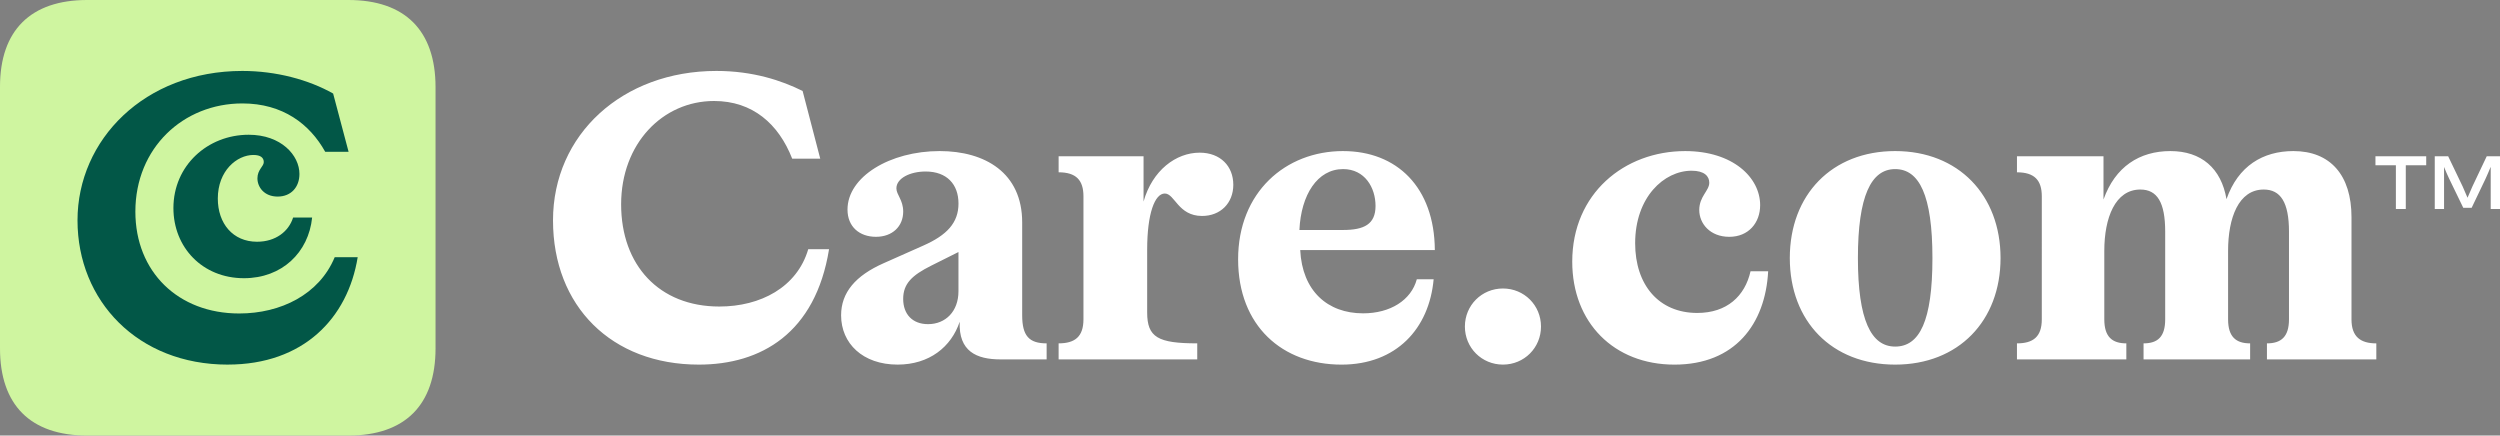
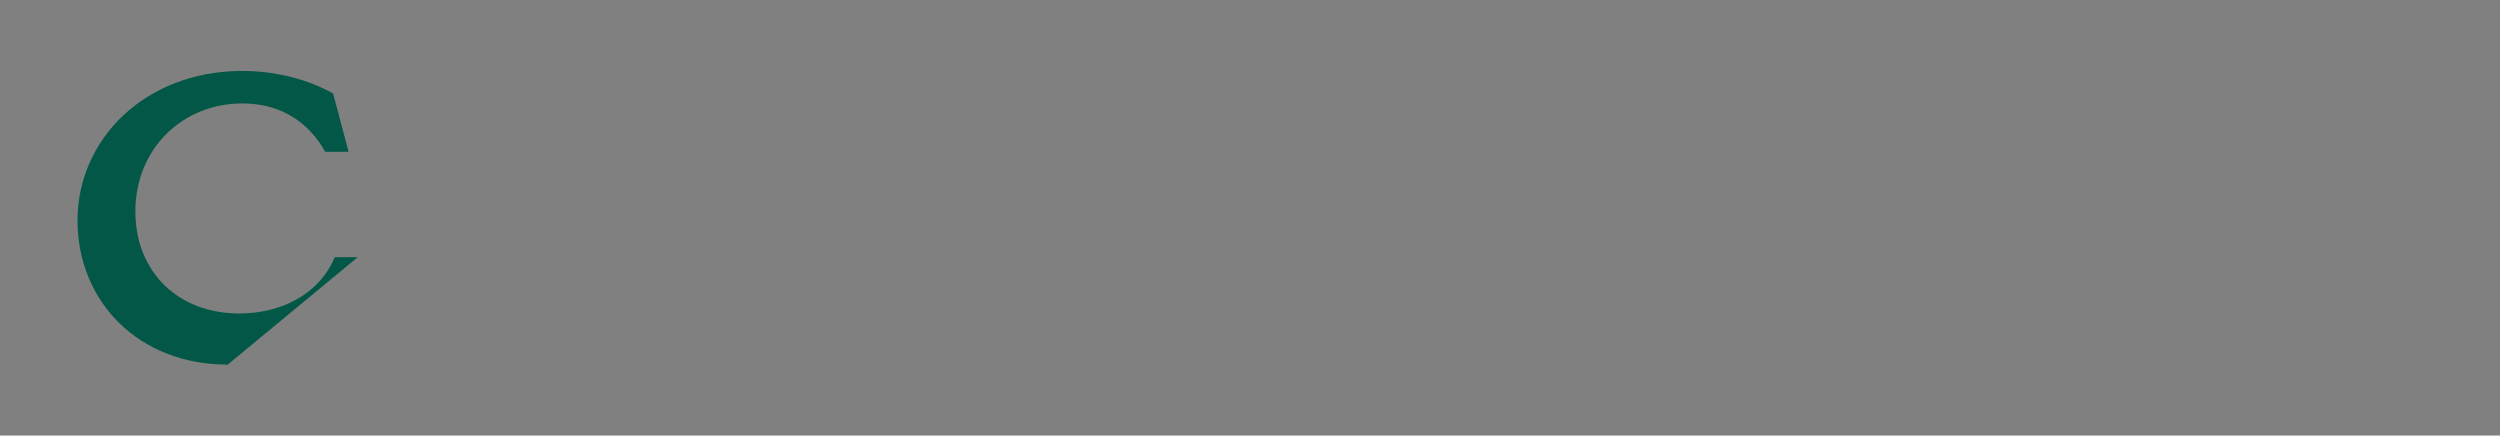
<svg xmlns="http://www.w3.org/2000/svg" class="MuiSvgIcon-root MuiSvgIcon-fontSizeMedium LogoCareComInverse emotion-cache-b3qkbd" focusable="false" role="img" viewBox="0 0 229.594 40" aria-label="Care.com logo" width="229.594" height="40">
  <rect x="0" y="0" width="229.594" height="40" fill="#808080" stroke="none" />
-   <path fill="#CFF5A0" d="M31.993 0H8.007C2.803 0 0 2.803 0 7.971v24.022C0 37.198 2.803 40 8.007 40h23.985c5.205 0 8.007-2.803 8.007-8.007V8.007C39.999 2.802 37.196 0 31.992 0Z" />
-   <path fill="#025747" d="M20.913 33.485c-8.262 0-13.795-5.86-13.795-13.249S13.269 6.515 22.259 6.515c3.094 0 6.078.801 8.335 2.075l1.419 5.35h-2.147c-1.419-2.548-3.895-4.441-7.607-4.441-5.423 0-9.827 4.077-9.827 9.936 0 5.532 3.931 9.354 9.536 9.354 3.821 0 7.352-1.747 8.771-5.169h2.111c-.91 5.605-4.987 9.863-11.938 9.863Z" />
-   <path fill="#025747" d="M23.279 14.231c-1.529 0-3.276 1.456-3.276 4.003 0 2.293 1.383 3.967 3.603 3.967 1.711 0 2.912-.946 3.312-2.22h1.747c-.327 3.203-2.766 5.569-6.26 5.569-3.821 0-6.479-2.839-6.479-6.442 0-3.895 3.13-6.733 6.915-6.733 2.985 0 4.659 1.893 4.659 3.603 0 1.201-.764 2.075-2.002 2.075s-1.856-.873-1.856-1.674.583-1.092.583-1.492-.291-.655-.946-.655Z" />
-   <path fill="#FFFFFF" d="M174.048 13.874c-5.813 0-9.677 4.011-9.677 9.824s3.863 9.787 9.677 9.787 9.677-4.011 9.677-9.787-3.863-9.824-9.677-9.824m0 17.955c-2.207 0-3.422-2.429-3.422-8.131s1.214-8.168 3.422-8.168 3.422 2.391 3.422 8.168-1.177 8.131-3.422 8.131m-60.784-14.866c0 1.693-1.177 2.87-2.87 2.87-2.208 0-2.503-2.061-3.422-2.061s-1.619 1.84-1.619 5.151V28.7c0 2.281.993 2.833 4.599 2.833v1.472H97.221v-1.472c1.472 0 2.281-.589 2.281-2.207V18.03c0-1.471-.663-2.207-2.281-2.207v-1.472h7.8v4.158c.809-2.87 2.981-4.489 5.151-4.489 1.913 0 3.091 1.25 3.091 2.943ZM93.875 28.959v-8.536c0-4.563-3.422-6.549-7.579-6.549-4.563 0-8.463 2.355-8.463 5.372 0 1.582 1.104 2.502 2.613 2.502s2.502-.957 2.502-2.318c0-1.067-.625-1.545-.625-2.134 0-.92 1.251-1.545 2.686-1.545 1.95 0 3.017 1.177 3.017 2.943s-1.067 2.907-3.238 3.863l-3.643 1.619c-2.575 1.141-3.9 2.686-3.9 4.783 0 2.575 1.987 4.525 5.188 4.525 2.907 0 4.931-1.619 5.703-3.937-.111 2.723 1.545 3.459 3.753 3.459h4.231v-1.472c-1.619 0-2.245-.699-2.245-2.575m-8.648.81c-1.435 0-2.281-.92-2.281-2.318s.809-2.171 2.575-3.054l2.502-1.251v3.606c0 1.839-1.177 3.017-2.797 3.017Zm-11.002-6.881h1.913c-1.251 7.727-6.255 10.597-11.958 10.597-8.021 0-13.393-5.372-13.393-13.246S57.152 6.515 65.799 6.515c3.348 0 5.997.883 7.911 1.84l1.619 6.218h-2.575c-1.251-3.201-3.643-5.298-7.175-5.298-4.709 0-8.536 3.9-8.536 9.493s3.495 9.383 9.015 9.383c3.789 0 7.138-1.767 8.168-5.262Zm86.54 2.025h1.619c-.258 4.857-3.054 8.573-8.61 8.573s-9.383-3.863-9.383-9.456c0-6.255 4.783-10.155 10.376-10.155 4.379 0 6.881 2.429 6.881 4.967 0 1.619-1.067 2.907-2.833 2.907s-2.759-1.214-2.759-2.465.92-1.766.92-2.502c0-.589-.441-1.104-1.619-1.104-2.539 0-5.188 2.429-5.188 6.66 0 3.827 2.171 6.402 5.703 6.402 2.723 0 4.378-1.545 4.893-3.826Zm57.471 6.621v1.472h-10.045v-1.472c1.288 0 2.024-.589 2.024-2.207v-8.058c0-2.686-.773-3.863-2.318-3.863-2.318 0-3.275 2.612-3.275 5.629v6.292c0 1.619.736 2.207 2.024 2.207v1.472h-9.787v-1.472c1.287 0 1.987-.589 1.987-2.207v-8.058c0-2.686-.736-3.863-2.281-3.863-2.318 0-3.311 2.612-3.311 5.629v6.292c0 1.619.736 2.207 2.024 2.207v1.472h-10.045v-1.472c1.472 0 2.281-.589 2.281-2.207V18.031c0-1.471-.663-2.207-2.281-2.207v-1.472h7.947v3.974c1.067-3.017 3.311-4.452 6.145-4.452s4.673 1.582 5.151 4.415c1.067-3.054 3.348-4.415 6.145-4.415 3.385 0 5.335 2.208 5.335 6.071v9.383h-.001c0 1.618.847 2.207 2.281 2.207Zm-76.714-1.545c0 1.95-1.545 3.495-3.495 3.495s-3.495-1.545-3.495-3.495 1.545-3.495 3.495-3.495 3.495 1.545 3.495 3.495m-18.176-16.115c-5.298 0-9.64 3.79-9.64 9.935s4.084 9.677 9.493 9.677c5.041 0 8.058-3.311 8.463-7.837h-1.545c-.515 1.913-2.429 3.127-4.931 3.127-3.275 0-5.593-2.061-5.777-5.813h12.363c-.037-5.777-3.495-9.088-8.426-9.088Zm0 7.248h-4.011c.147-3.238 1.656-5.593 4.011-5.593 1.987 0 2.98 1.693 2.98 3.385s-1.067 2.207-2.98 2.207Zm94.81-6.77h4.662v.826h-1.876v4.018h-.91v-4.018h-1.876zm11.438 0v4.844h-.854v-3.878c-.154.378-.308.742-.49 1.134l-1.26 2.632h-.77l-1.302-2.688c-.168-.35-.322-.714-.462-1.064v3.864h-.854v-4.844h1.232l1.33 2.772.448 1.036.448-1.036 1.316-2.772z" />
+   <path fill="#025747" d="M20.913 33.485c-8.262 0-13.795-5.86-13.795-13.249S13.269 6.515 22.259 6.515c3.094 0 6.078.801 8.335 2.075l1.419 5.35h-2.147c-1.419-2.548-3.895-4.441-7.607-4.441-5.423 0-9.827 4.077-9.827 9.936 0 5.532 3.931 9.354 9.536 9.354 3.821 0 7.352-1.747 8.771-5.169h2.111Z" />
  <title fill="#377A69">Care.com logo</title>
</svg>